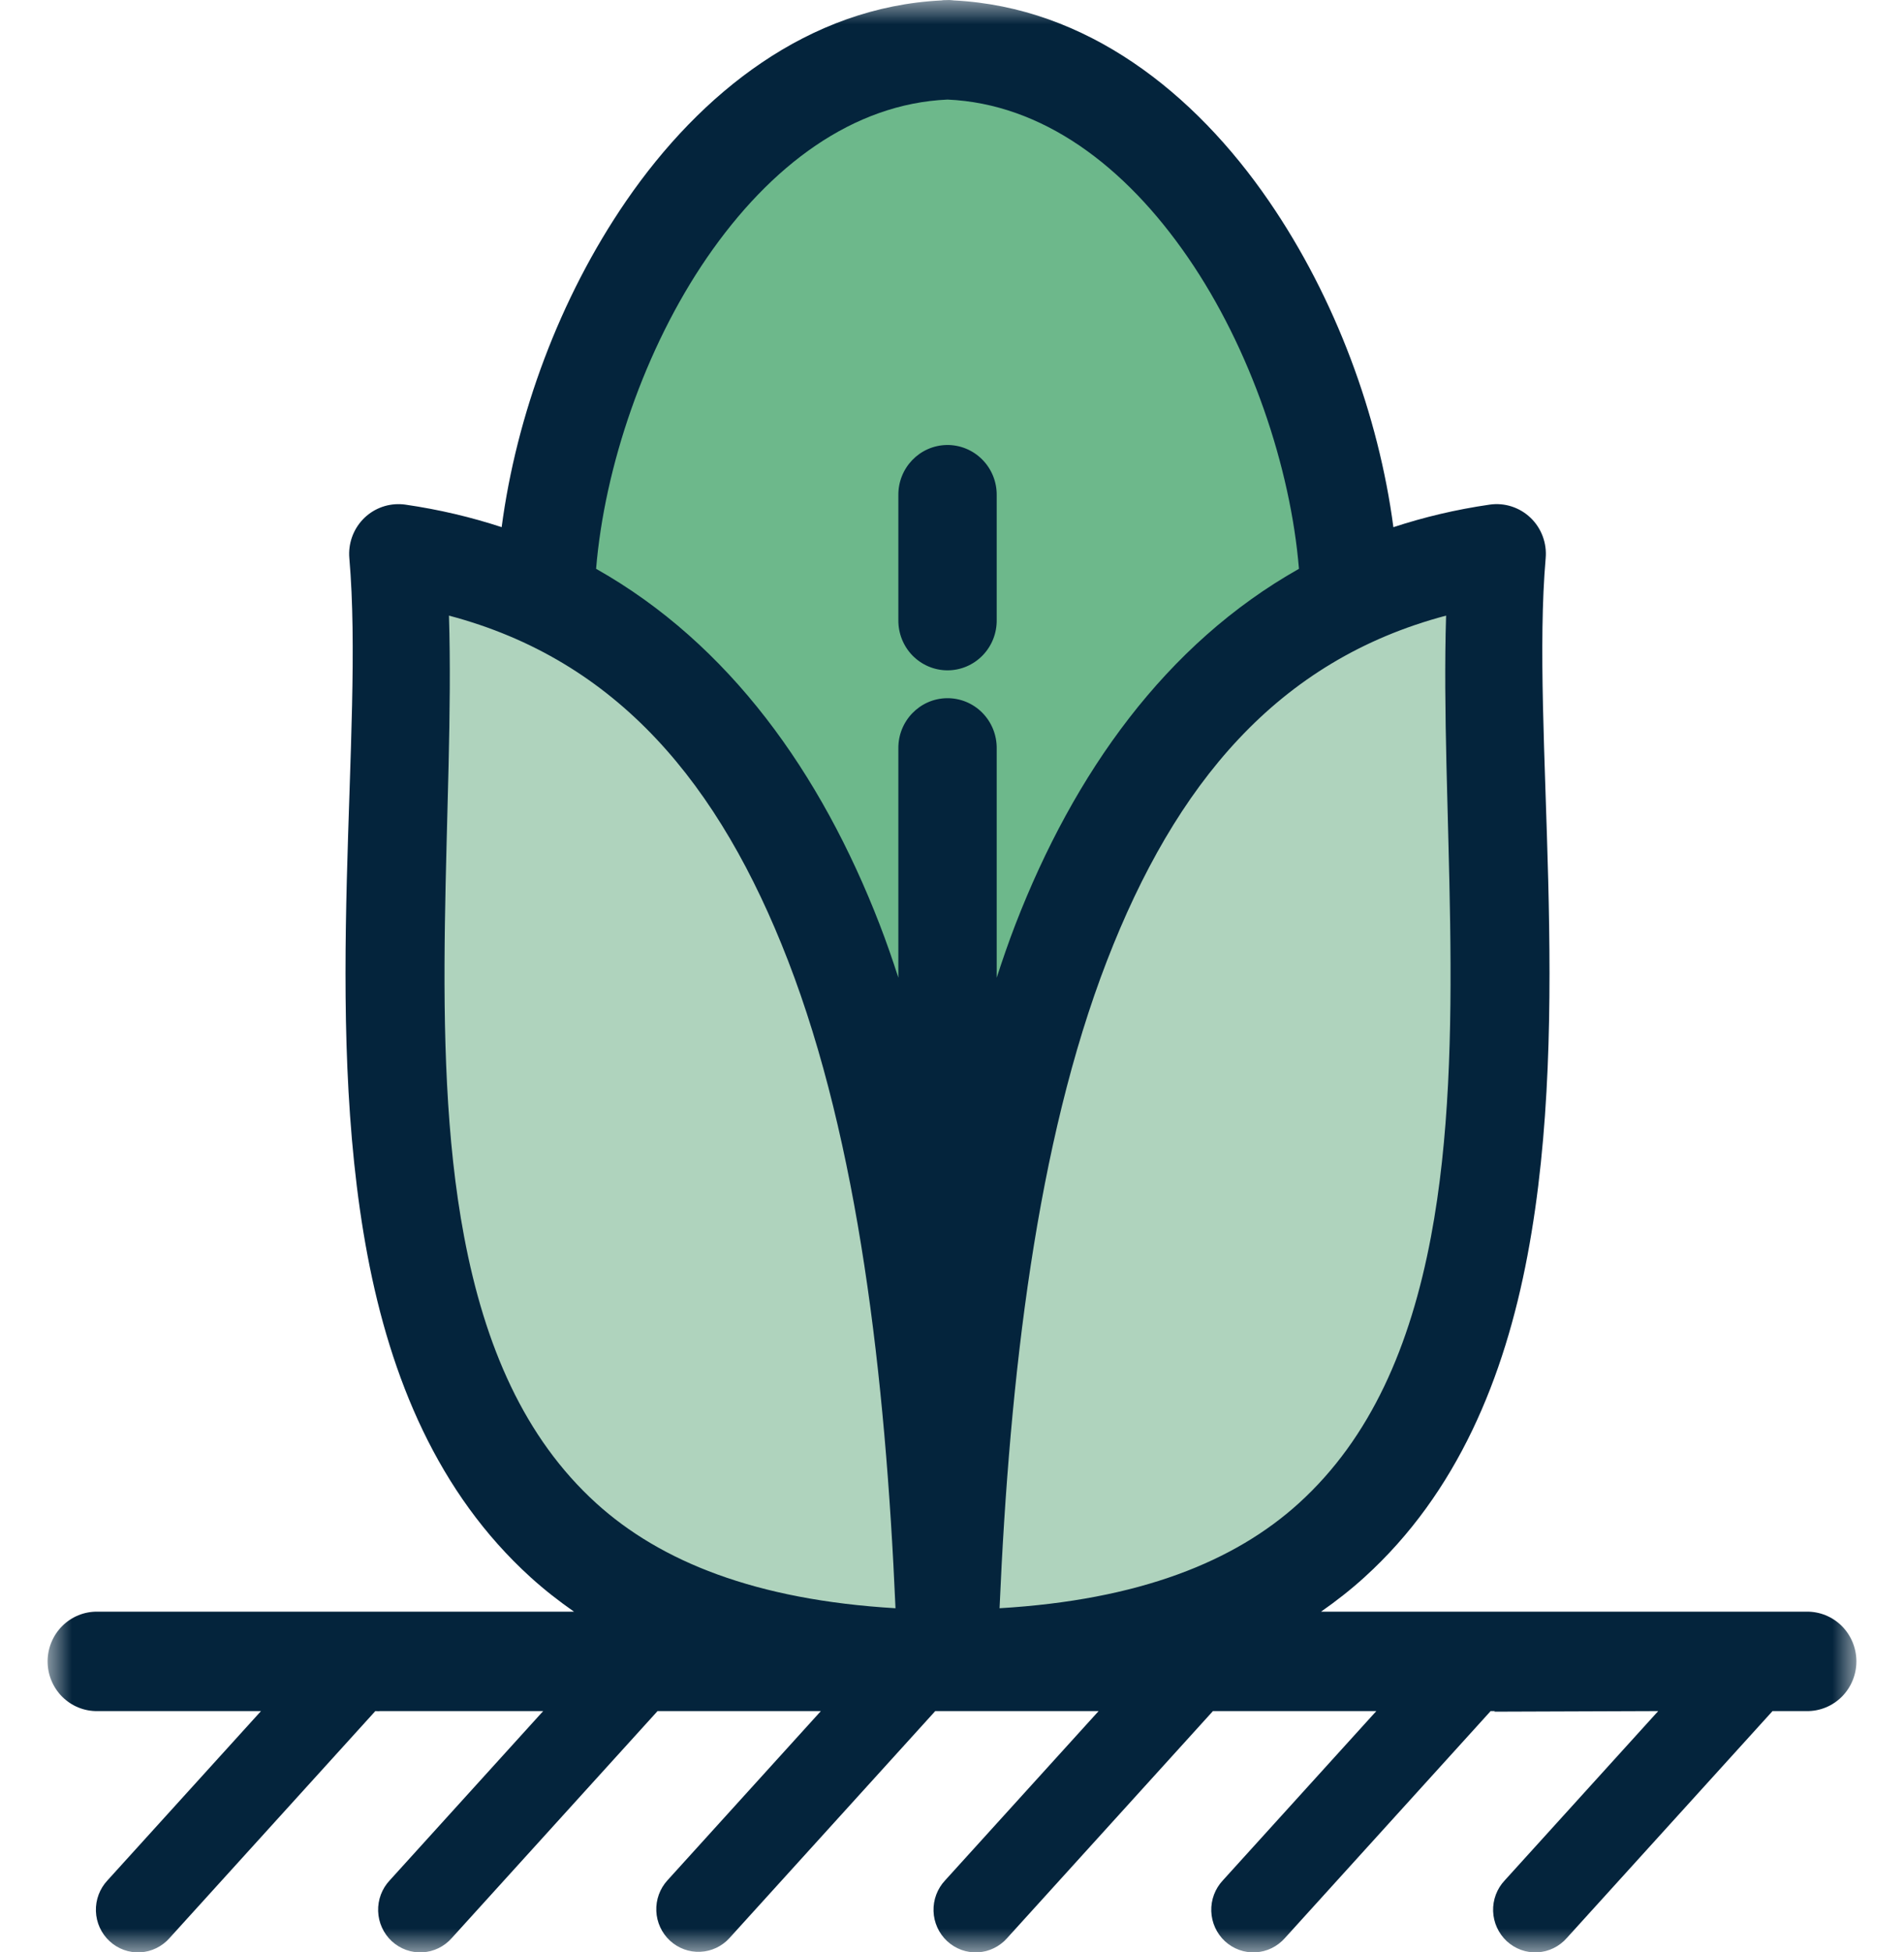
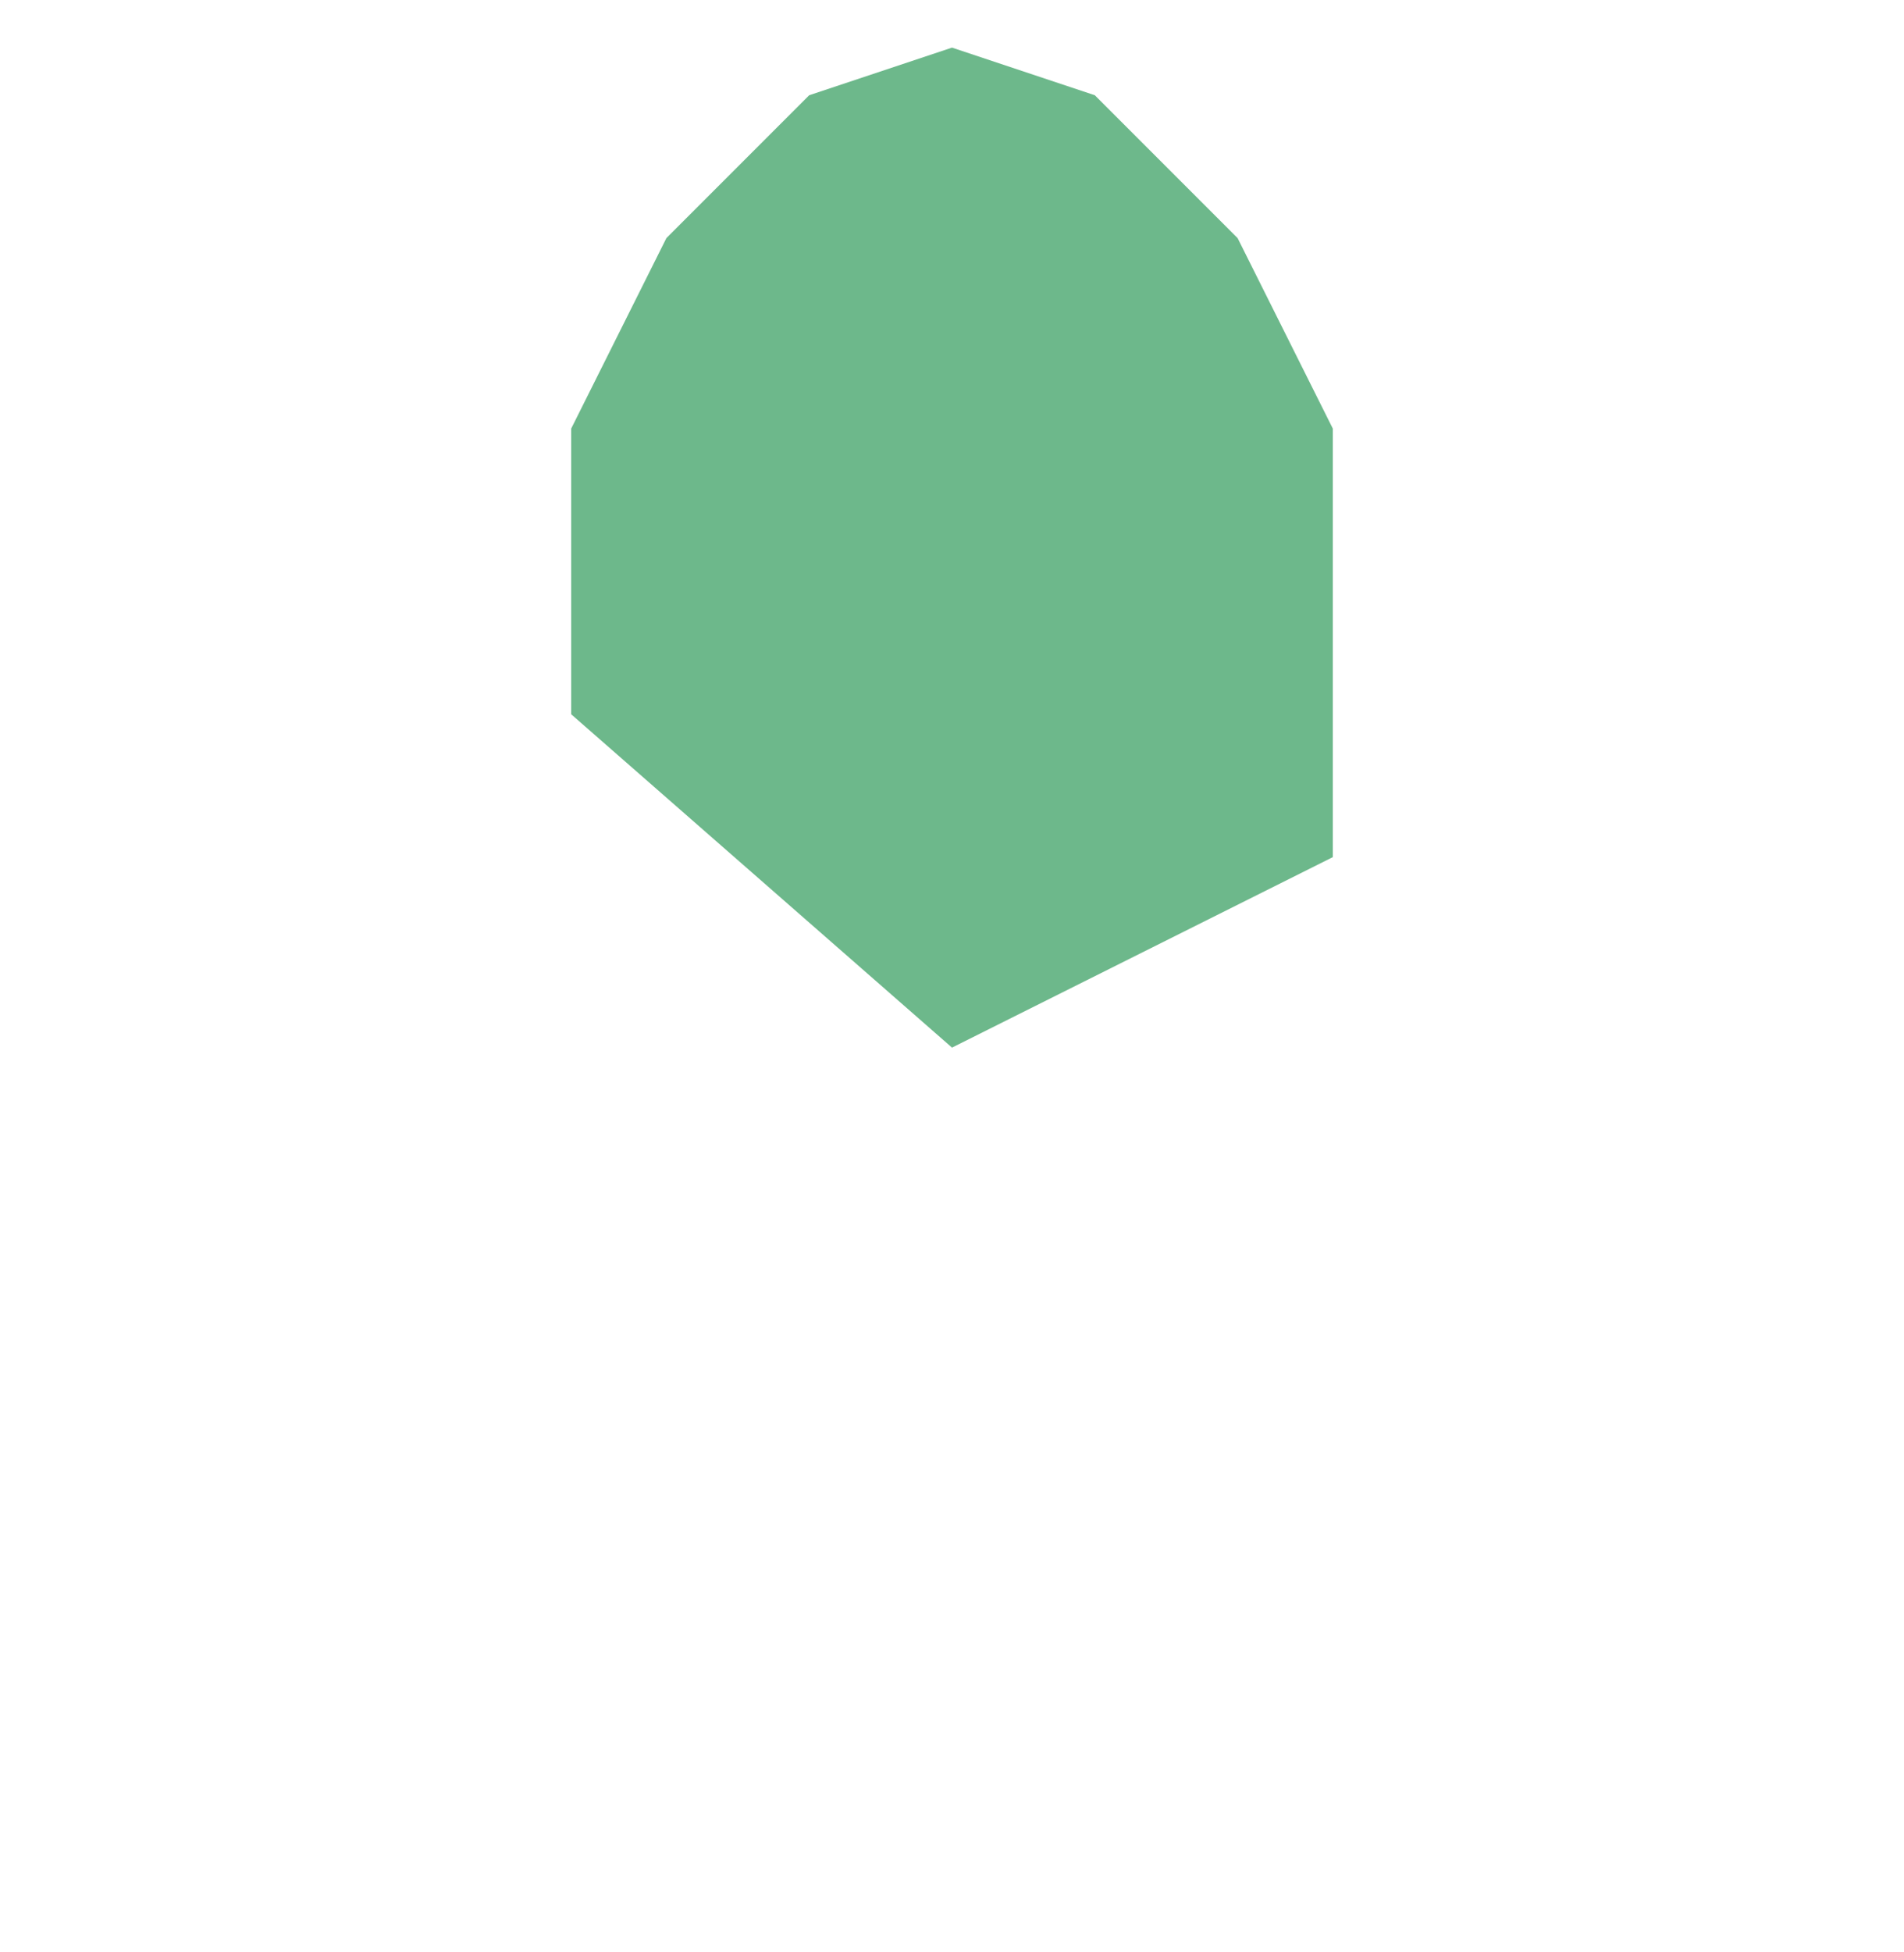
<svg xmlns="http://www.w3.org/2000/svg" xmlns:xlink="http://www.w3.org/1999/xlink" width="40px" height="41px" viewBox="0 0 40 41" version="1.1">
  <title>A0E509A2-B163-41AD-8B8C-D3A89ACCEAE4</title>
  <defs>
    <polygon id="path-1" points="0 0 38 0 38 41 0 41" />
  </defs>
  <g id="📄-Pages" stroke="none" stroke-width="1" fill="none" fill-rule="evenodd">
    <g id="v2-|-Mentorships-|-Detail-|-Waiting" transform="translate(-165, -1985)">
      <g id="Details" transform="translate(0, 979)">
        <g id="2nd-Trimester" transform="translate(0, 943)">
          <g id="icon-trimester2" transform="translate(165, 63)">
            <polygon id="Path-17" fill="#6DB88B" points="20 1 23 2 26 5 28 9 28 18 20 22 12 15 12 9 14 5 17 2" />
-             <polygon id="Path-16" fill="#AFD3BD" points="8 12 8 25 10 30 14 34 16 35 26 35 29 31 31 26 31 12 28 12 24 17 23 19 22 21 18 21 16 17 13 13 10 12" />
            <g id="Group-3" transform="translate(1, 0)">
              <mask id="mask-2" fill="white">
                <use xlink:href="#path-1" />
              </mask>
              <g id="Clip-2" />
-               <path d="M29.38,12.928 C29.258,16.901 29.836,21.875 29.062,25.973 C28.63,28.259 27.802,30.193 26.285,31.569 C24.938,32.791 22.938,33.599 19.999,33.773 C20.211,28.896 20.78,23.989 22.256,20.175 C23.69,16.469 25.837,13.865 29.38,12.928 L29.38,12.928 Z M8.432,12.928 C11.975,13.865 14.121,16.469 15.556,20.175 C17.032,23.989 17.601,28.896 17.813,33.773 C14.874,33.599 12.875,32.791 11.527,31.569 C10.011,30.193 9.183,28.259 8.751,25.973 C7.976,21.875 8.554,16.901 8.432,12.928 L8.432,12.928 Z M18.891,9.345 C18.32,9.354 17.865,9.828 17.873,10.404 L17.873,13.018 C17.869,13.297 17.976,13.567 18.17,13.766 C18.365,13.965 18.629,14.077 18.906,14.077 C19.182,14.077 19.447,13.965 19.641,13.766 C19.836,13.567 19.943,13.297 19.939,13.018 L19.939,10.404 C19.943,10.122 19.834,9.85 19.636,9.651 C19.439,9.451 19.169,9.341 18.891,9.345 L18.891,9.345 Z M18.906,2.091 C20.889,2.179 22.627,3.471 23.96,5.411 C25.271,7.318 26.112,9.805 26.289,11.945 C23.491,13.523 21.566,16.227 20.332,19.414 C20.191,19.779 20.062,20.153 19.939,20.532 L19.939,15.721 C19.943,15.439 19.834,15.167 19.636,14.967 C19.439,14.768 19.17,14.658 18.891,14.662 C18.321,14.671 17.865,15.145 17.873,15.721 L17.873,20.532 C17.751,20.153 17.621,19.779 17.48,19.414 C16.246,16.227 14.321,13.523 11.523,11.945 C11.7,9.805 12.542,7.318 13.852,5.411 C15.185,3.471 16.923,2.179 18.906,2.091 L18.906,2.091 Z M18.941,-5.99260886e-06 C18.917,-5.99260886e-06 18.892,-5.99260886e-06 18.869,0.002 L18.84,0.002 C18.819,0.003 18.798,0.005 18.777,0.009 C15.988,0.148 13.721,1.942 12.155,4.22 C10.751,6.263 9.848,8.73 9.539,11.07 C8.901,10.861 8.227,10.7 7.514,10.597 C7.48,10.592 7.446,10.589 7.411,10.588 C7.114,10.576 6.826,10.693 6.621,10.91 C6.416,11.127 6.313,11.423 6.339,11.722 C6.655,15.352 5.754,21.247 6.721,26.365 C7.205,28.924 8.192,31.35 10.147,33.123 C10.431,33.381 10.737,33.62 11.059,33.845 L1.048,33.845 C0.771,33.841 0.505,33.949 0.308,34.146 C0.111,34.342 -2.54388196e-05,34.61 -2.54388196e-05,34.889 C-2.54388196e-05,35.169 0.111,35.436 0.308,35.633 C0.505,35.829 0.771,35.937 1.048,35.933 L4.483,35.933 L1.259,39.487 C1.095,39.661 1.007,39.895 1.015,40.135 C1.023,40.375 1.126,40.602 1.302,40.765 C1.477,40.927 1.709,41.012 1.947,40.999 C2.184,40.986 2.407,40.877 2.564,40.697 L6.874,35.945 C6.877,35.941 6.881,35.937 6.884,35.933 C6.884,35.933 6.975,35.937 6.979,35.933 L10.411,35.933 L7.188,39.487 C7.024,39.661 6.936,39.895 6.944,40.135 C6.952,40.375 7.055,40.602 7.23,40.765 C7.406,40.927 7.638,41.012 7.876,40.999 C8.113,40.986 8.336,40.877 8.493,40.697 L12.803,35.945 C12.806,35.941 12.809,35.937 12.812,35.933 L16.245,35.933 L13.022,39.487 C12.862,39.662 12.778,39.894 12.788,40.132 C12.798,40.369 12.901,40.593 13.075,40.754 C13.248,40.914 13.478,40.999 13.713,40.988 C13.948,40.977 14.169,40.873 14.327,40.697 L18.637,35.945 C18.641,35.941 18.644,35.937 18.647,35.933 L22.08,35.933 L18.856,39.487 C18.692,39.661 18.604,39.895 18.612,40.135 C18.62,40.375 18.723,40.602 18.899,40.765 C19.074,40.927 19.307,41.012 19.544,40.999 C19.782,40.986 20.004,40.877 20.161,40.697 L24.471,35.945 C24.474,35.941 24.478,35.937 24.481,35.933 L27.914,35.933 L24.691,39.487 C24.527,39.661 24.439,39.895 24.447,40.135 C24.455,40.375 24.558,40.602 24.733,40.765 C24.908,40.927 25.141,41.012 25.378,40.999 C25.616,40.986 25.838,40.877 25.996,40.697 L30.305,35.945 C30.309,35.941 30.312,35.937 30.315,35.933 L33.748,35.933 L30.393,35.945 C30.397,35.941 30.4,35.937 30.403,35.933 L33.836,35.933 L30.613,39.487 C30.448,39.661 30.36,39.895 30.368,40.135 C30.376,40.375 30.48,40.602 30.655,40.765 C30.83,40.927 31.063,41.012 31.3,40.999 C31.538,40.986 31.76,40.877 31.917,40.697 L36.227,35.945 C36.23,35.941 36.234,35.937 36.237,35.933 L36.952,35.933 C37.229,35.937 37.495,35.829 37.692,35.633 C37.889,35.436 38,35.169 38,34.889 C38,34.609 37.889,34.342 37.692,34.145 C37.495,33.949 37.229,33.841 36.952,33.845 L26.753,33.845 C27.075,33.62 27.381,33.38 27.664,33.123 C29.619,31.35 30.607,28.924 31.09,26.365 C32.057,21.247 31.157,15.352 31.472,11.722 C31.5,11.405 31.383,11.092 31.154,10.873 C30.925,10.654 30.609,10.552 30.297,10.597 C29.584,10.7 28.911,10.861 28.273,11.071 C27.963,8.73 27.061,6.264 25.656,4.22 C24.093,1.944 21.828,0.151 19.042,0.009 C19.008,0.004 18.974,0.002 18.94,-5.99260886e-06 L18.941,-5.99260886e-06 Z" id="Fill-1" fill="#04243C" mask="url(#mask-2)" />
            </g>
          </g>
        </g>
      </g>
    </g>
  </g>
</svg>